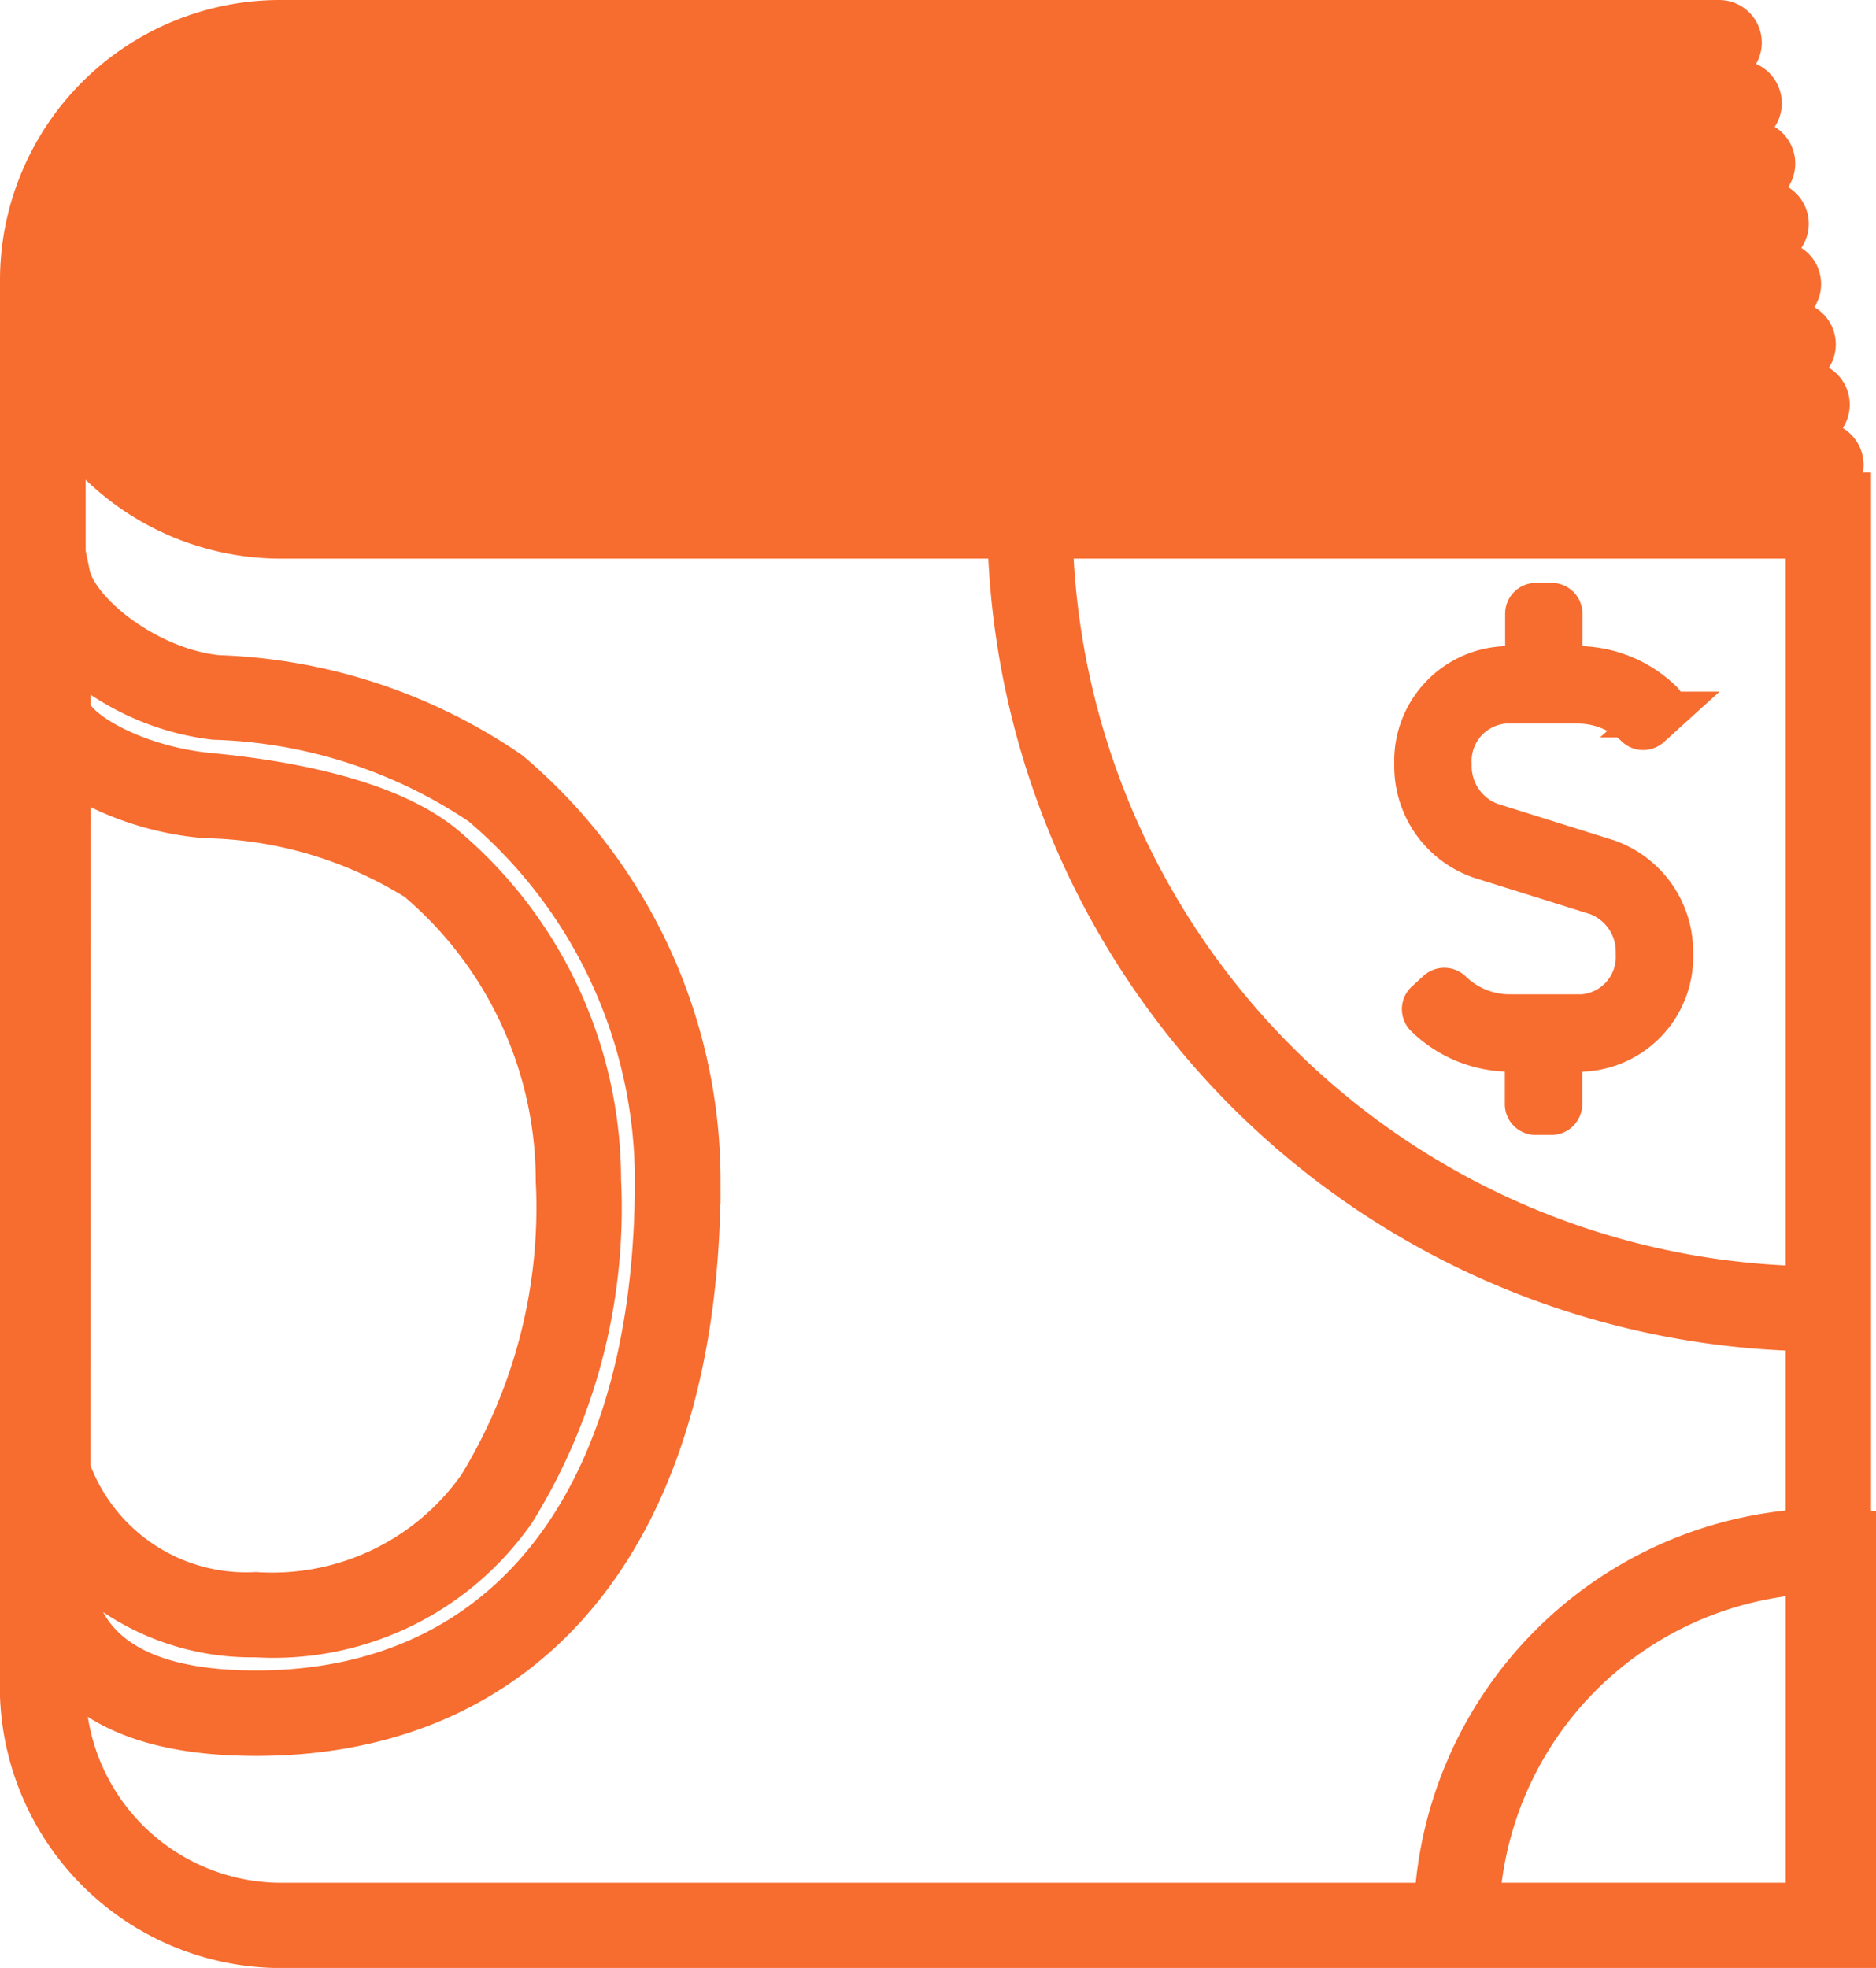
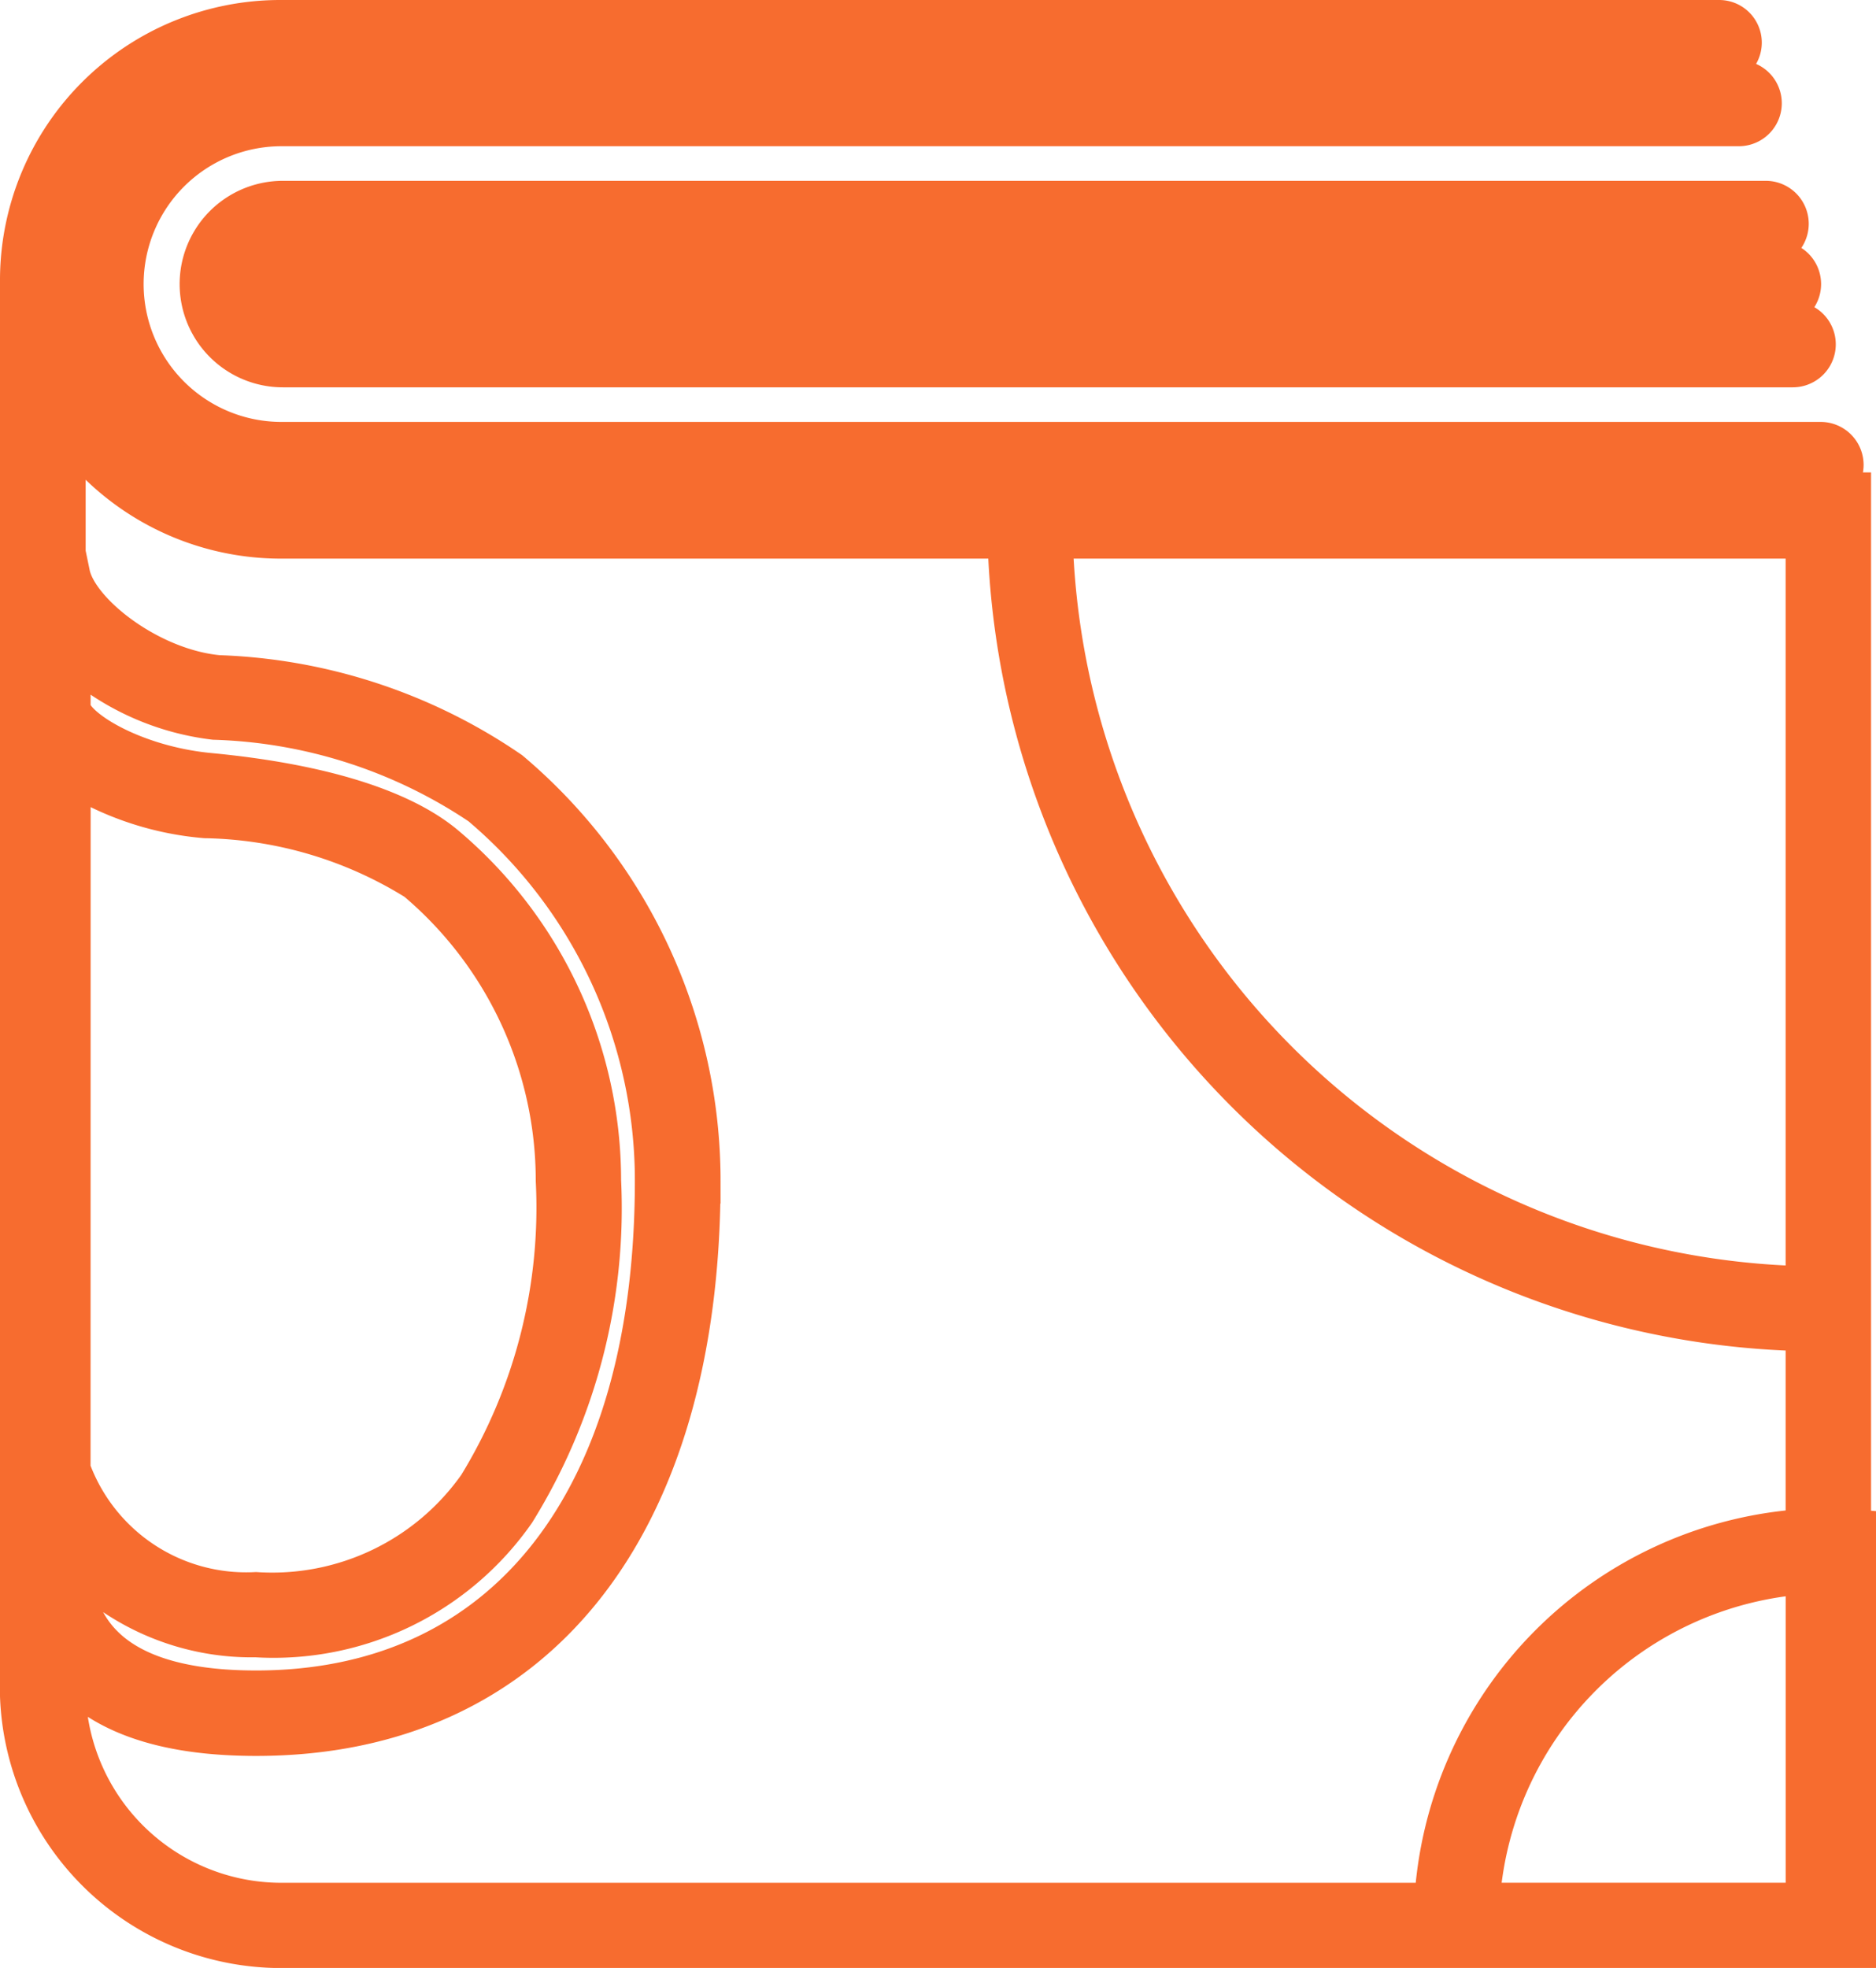
<svg xmlns="http://www.w3.org/2000/svg" width="41" height="43" viewBox="0 0 41 43">
  <g id="Group_376" data-name="Group 376" transform="translate(-40.5 -112.6)">
    <path id="Path_1069" data-name="Path 1069" d="M51.334,119.1a4.391,4.391,0,0,0,0,8.78H84.973a.439.439,0,0,0,0-.878H51.334a3.512,3.512,0,0,1,0-7.024H83.185a.439.439,0,0,0,0-.878Z" transform="translate(-4.683 -4.683)" fill="#f76c2f" stroke="#f76c2f" stroke-width="1" />
-     <path id="Path_1070" data-name="Path 1070" d="M56.032,125.1a3.073,3.073,0,0,0,0,6.146H89.353a.439.439,0,0,0,0-.878H56.032a2.2,2.2,0,0,1,0-4.39h32.13a.439.439,0,0,0,0-.878Z" transform="translate(-9.366 -9.366)" fill="#f76c2f" stroke="#f76c2f" stroke-width="1" />
    <path id="Path_1071" data-name="Path 1071" d="M60.731,131.1a1.756,1.756,0,0,0,0,3.512h33a.439.439,0,0,0,0-.878h-33a.878.878,0,0,1,0-1.756H93.14a.439.439,0,0,0,0-.878Z" transform="translate(-14.049 -14.049)" fill="#f76c2f" stroke="#f76c2f" stroke-width="1" />
    <path id="Path_1072" data-name="Path 1072" d="M65.933,137.1a.439.439,0,0,0,0,.878h32.55a.439.439,0,0,0,0-.878Z" transform="translate(-19.122 -18.732)" fill="#f76c2f" stroke="#f76c2f" stroke-width="1" />
    <path id="Path_1073" data-name="Path 1073" d="M80.892,146.069V123.422H46.637a4.73,4.73,0,1,1,0-9.46H78.073a.431.431,0,1,0,0-.862H46.637A5.626,5.626,0,0,0,41,118.681h0V149.5c0,.053,0,.107,0,.158a5.652,5.652,0,0,0,5.632,5.444H81v-9.024Zm-.867-21.763v16.461a16.881,16.881,0,0,1-16.581-16.461Zm-38.044,5.073a6.493,6.493,0,0,0,3.01,1.036,9.089,9.089,0,0,1,4.645,1.376,8.644,8.644,0,0,1,3.073,6.608A11.7,11.7,0,0,1,51,145.1a5.566,5.566,0,0,1-4.907,2.35,4.146,4.146,0,0,1-4.114-2.735Zm4.114,18.933a6.38,6.38,0,0,0,5.617-2.718,12.527,12.527,0,0,0,1.862-7.2,9.5,9.5,0,0,0-3.378-7.264c-.95-.8-2.723-1.35-5.124-1.578-1.676-.159-3.04-.99-3.092-1.472v-1.346a5.572,5.572,0,0,0,3.208,1.53,11.087,11.087,0,0,1,5.852,1.881,10.79,10.79,0,0,1,3.835,8.249c0,7.017-3.282,11.206-8.78,11.206-3.96,0-4.108-2.1-4.114-3.118A5.326,5.326,0,0,0,46.095,148.312Zm-4.223,1.308,0-.032c0-.029,0-.06,0-.091v-.544c.784,1.013,2.184,1.514,4.228,1.514,6.041,0,9.648-4.511,9.648-12.068a11.649,11.649,0,0,0-4.14-8.9,11.916,11.916,0,0,0-6.336-2.084c-1.518-.137-3.108-1.371-3.3-2.247l-.1-.484v-3a5.644,5.644,0,0,0,4.77,2.622H62.581a17.739,17.739,0,0,0,17.444,17.318v4.441a8.6,8.6,0,0,0-8.12,8.174H46.637A4.781,4.781,0,0,1,41.872,149.62Zm30.9,4.618a7.739,7.739,0,0,1,7.254-7.31v7.31Z" transform="translate(0 0)" fill="#f76c2f" stroke="#f76c2f" stroke-width="1" />
-     <path id="Path_1074" data-name="Path 1074" d="M183.491,178.07l2.553.8a1.377,1.377,0,0,1,.9,1.337,1.32,1.32,0,0,1-1.231,1.389H184.12a1.877,1.877,0,0,1-1.3-.529.174.174,0,0,0-.238-.007l-.255.233a.171.171,0,0,0-.007.248,2.606,2.606,0,0,0,1.8.745h.4v1.21a.173.173,0,0,0,.173.173h.346a.173.173,0,0,0,.173-.173v-1.21h.5a2.008,2.008,0,0,0,1.923-2.08,2.076,2.076,0,0,0-1.385-2l-2.554-.8a1.38,1.38,0,0,1-.9-1.337,1.319,1.319,0,0,1,1.231-1.389h1.594a1.877,1.877,0,0,1,1.3.529.174.174,0,0,0,.238.006l.257-.233a.173.173,0,0,0,.009-.25,2.606,2.606,0,0,0-1.8-.745h-.408v-1.208a.173.173,0,0,0-.173-.173H184.7a.173.173,0,0,0-.173.173v1.21h-.5a2.008,2.008,0,0,0-1.923,2.081A2.072,2.072,0,0,0,183.491,178.07Z" transform="translate(-110.632 -46.77)" fill="#f76c2f" stroke="#f76c2f" stroke-width="1" />
  </g>
</svg>